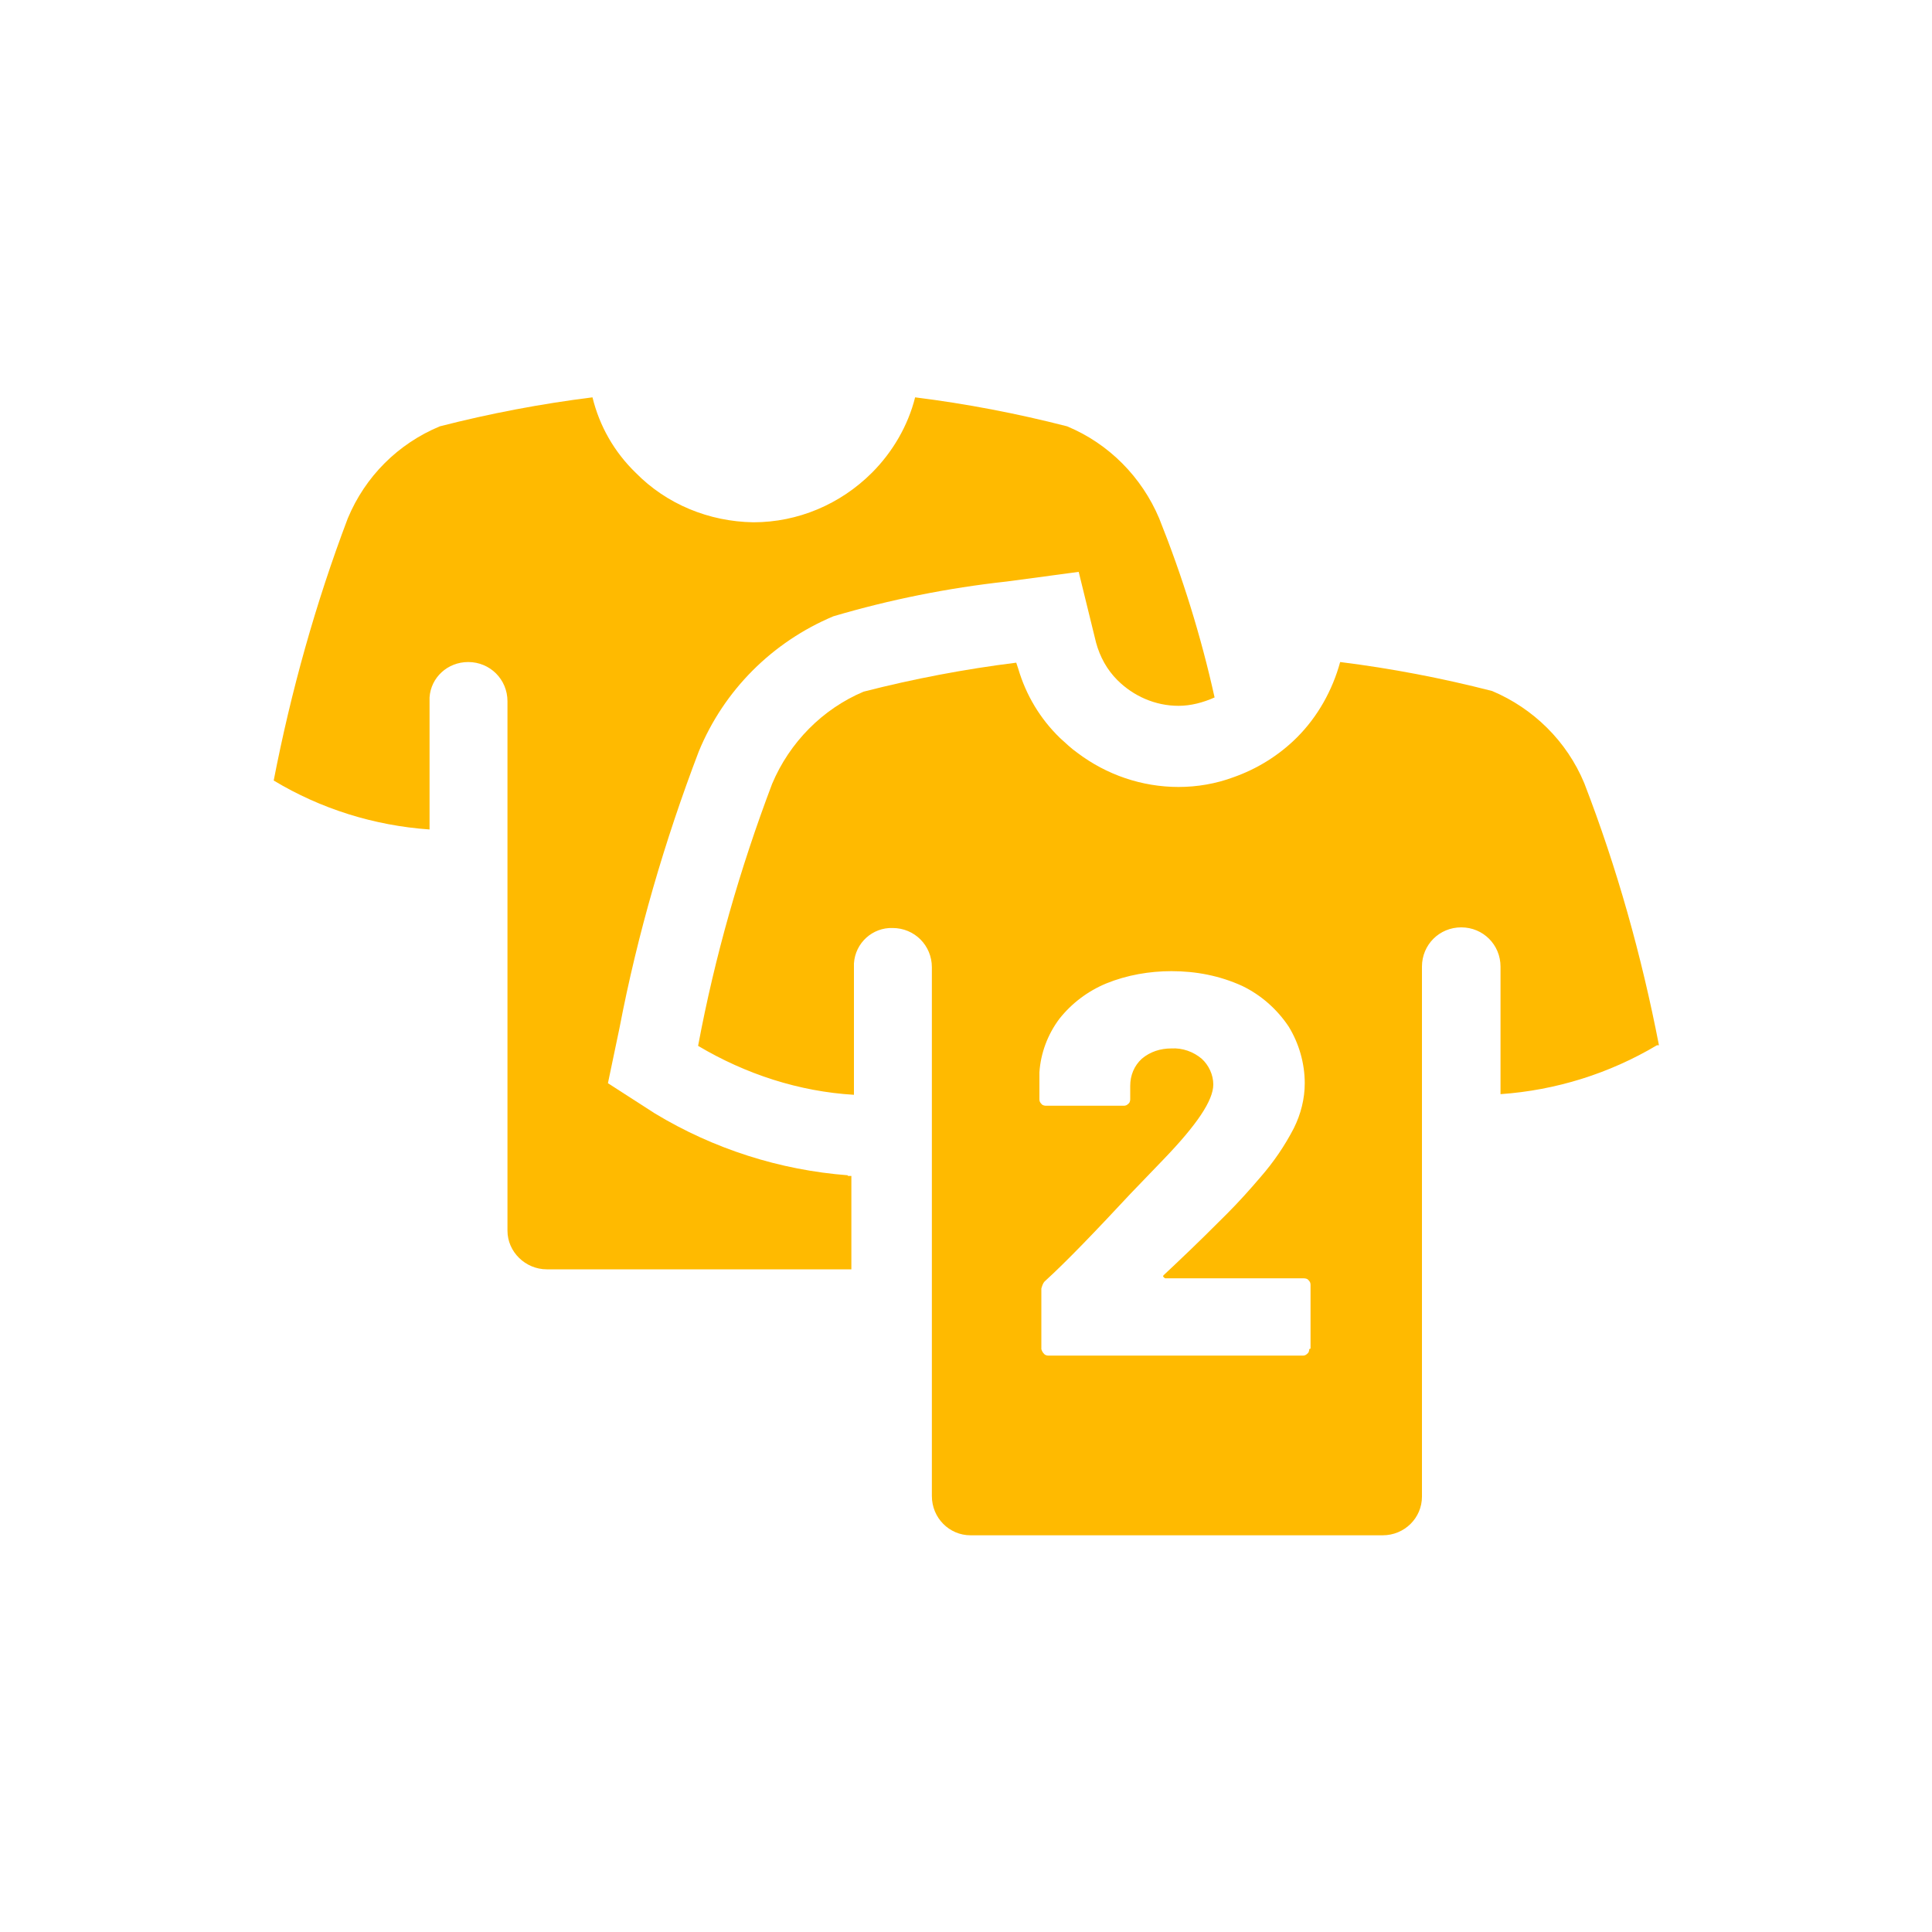
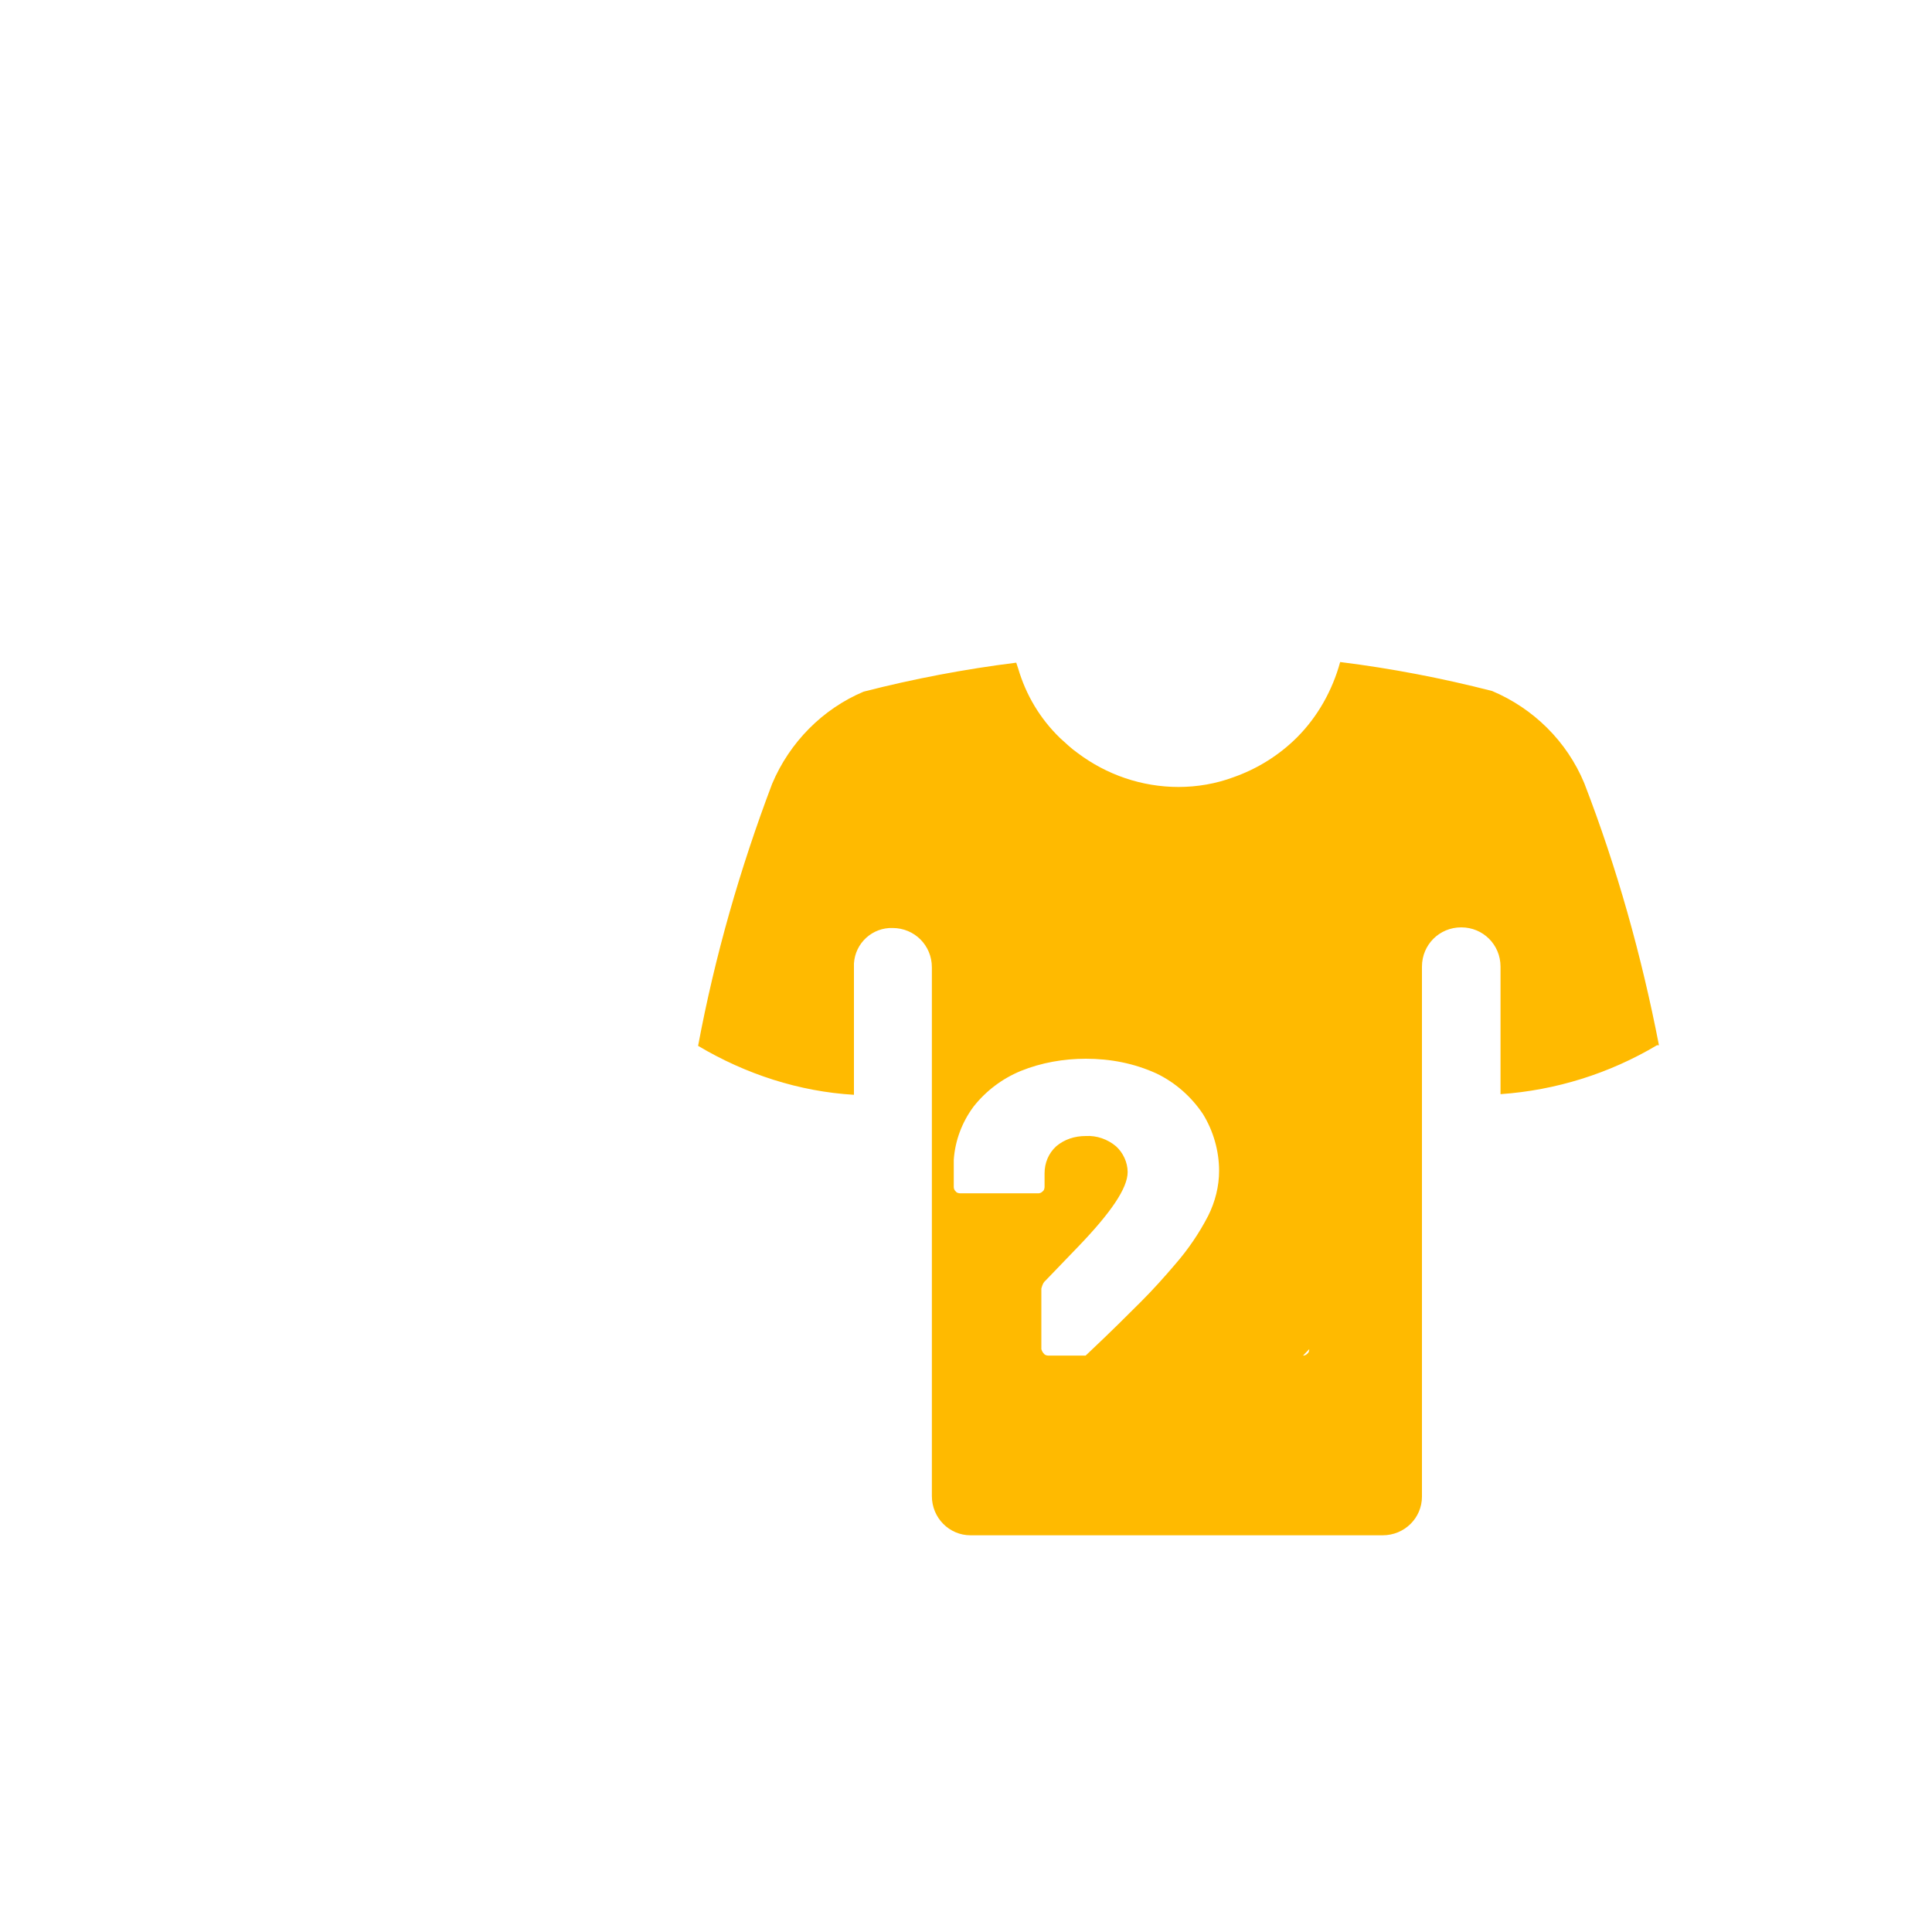
<svg xmlns="http://www.w3.org/2000/svg" viewBox="0 0 30 30">
  <g id="a" />
  <g id="b">
    <g id="c" transform="translate(0 0)">
-       <path id="d" d="M13.16,18.26h.06v1.45h-4.73c-.33,0-.61-.27-.61-.6h0V10.89c0-.34-.27-.61-.61-.61-.32,0-.58,.24-.6,.55,0,.02,0,.04,0,.06v1.99c-.86-.06-1.69-.32-2.42-.76,.27-1.39,.65-2.75,1.15-4.07,.27-.65,.78-1.16,1.43-1.43,.78-.2,1.57-.35,2.37-.45,.11,.45,.34,.85,.67,1.17,.48,.49,1.14,.76,1.83,.77,.69,0,1.35-.28,1.84-.77,.32-.32,.56-.73,.67-1.17,.8,.1,1.58,.25,2.36,.45,.65,.27,1.16,.79,1.43,1.43,.36,.9,.65,1.83,.86,2.78-.18,.08-.37,.13-.56,.13-.36,0-.7-.15-.95-.4-.16-.16-.27-.36-.33-.58l-.27-1.1-1.12,.15c-.91,.1-1.81,.28-2.69,.54-.95,.4-1.7,1.15-2.09,2.1-.53,1.39-.95,2.83-1.23,4.29l-.18,.86,.73,.47c.91,.55,1.94,.88,3,.96" style="fill:#ffba00;" />
-       <path id="e" d="M25.76,16.23c-.27-1.39-.65-2.75-1.16-4.07-.27-.65-.79-1.16-1.43-1.43-.78-.2-1.56-.35-2.36-.45-.12,.44-.35,.85-.67,1.17-.28,.28-.62,.49-.99,.62-.27,.1-.56,.15-.85,.15-.57,0-1.12-.19-1.57-.53-.1-.07-.18-.15-.27-.23-.31-.3-.53-.67-.65-1.08-.01-.03-.02-.06-.03-.09-.8,.1-1.59,.25-2.37,.45-.64,.27-1.15,.79-1.42,1.43-.5,1.32-.89,2.68-1.15,4.07,.74,.44,1.57,.71,2.42,.76v-1.98s0-.04,0-.06c.02-.32,.29-.56,.6-.55,.34,0,.61,.27,.61,.61v8.21c0,.34,.27,.61,.6,.61h6.4c.34,0,.61-.27,.61-.6h0V15.01c0-.34,.27-.61,.61-.61s.61,.27,.61,.61h0v1.98c.86-.06,1.69-.32,2.43-.76m-5.4,4.72s0,.05-.03,.07c-.02,.02-.04,.03-.07,.03h-3.95s-.05,0-.07-.03c-.02-.02-.03-.04-.04-.07v-.94s.02-.09,.06-.12c.34-.31,.78-.77,1.33-1.36l.51-.53c.51-.53,.77-.91,.77-1.16,0-.15-.07-.3-.18-.4-.13-.11-.3-.17-.47-.16-.17,0-.33,.05-.46,.16-.12,.11-.18,.26-.18,.42v.21s0,.05-.03,.07c-.02,.02-.04,.03-.07,.03h-1.21s-.05,0-.07-.03c-.02-.02-.03-.04-.03-.07v-.42c.02-.3,.13-.59,.31-.83,.19-.24,.44-.43,.73-.55,.32-.13,.67-.19,1.01-.19,.38,0,.75,.07,1.1,.23,.29,.14,.54,.36,.72,.63,.16,.26,.25,.57,.25,.88,0,.24-.06,.48-.17,.7-.14,.27-.31,.52-.51,.75-.17,.2-.35,.4-.53,.58-.2,.2-.46,.46-.81,.79l-.17,.16s-.01,.01-.01,.02h0s.02,.03,.04,.03h2.15s.05,0,.07,.03c.02,.02,.03,.04,.03,.07v.99Z" style="fill:#ffba00;" />
+       <path id="e" d="M25.76,16.23c-.27-1.39-.65-2.75-1.16-4.07-.27-.65-.79-1.16-1.43-1.43-.78-.2-1.56-.35-2.36-.45-.12,.44-.35,.85-.67,1.17-.28,.28-.62,.49-.99,.62-.27,.1-.56,.15-.85,.15-.57,0-1.12-.19-1.57-.53-.1-.07-.18-.15-.27-.23-.31-.3-.53-.67-.65-1.08-.01-.03-.02-.06-.03-.09-.8,.1-1.59,.25-2.37,.45-.64,.27-1.15,.79-1.42,1.43-.5,1.32-.89,2.68-1.15,4.07,.74,.44,1.57,.71,2.42,.76v-1.98s0-.04,0-.06c.02-.32,.29-.56,.6-.55,.34,0,.61,.27,.61,.61v8.21c0,.34,.27,.61,.6,.61h6.4c.34,0,.61-.27,.61-.6h0V15.01c0-.34,.27-.61,.61-.61s.61,.27,.61,.61h0v1.98c.86-.06,1.69-.32,2.43-.76m-5.4,4.72s0,.05-.03,.07c-.02,.02-.04,.03-.07,.03h-3.95s-.05,0-.07-.03c-.02-.02-.03-.04-.04-.07v-.94s.02-.09,.06-.12l.51-.53c.51-.53,.77-.91,.77-1.16,0-.15-.07-.3-.18-.4-.13-.11-.3-.17-.47-.16-.17,0-.33,.05-.46,.16-.12,.11-.18,.26-.18,.42v.21s0,.05-.03,.07c-.02,.02-.04,.03-.07,.03h-1.21s-.05,0-.07-.03c-.02-.02-.03-.04-.03-.07v-.42c.02-.3,.13-.59,.31-.83,.19-.24,.44-.43,.73-.55,.32-.13,.67-.19,1.01-.19,.38,0,.75,.07,1.1,.23,.29,.14,.54,.36,.72,.63,.16,.26,.25,.57,.25,.88,0,.24-.06,.48-.17,.7-.14,.27-.31,.52-.51,.75-.17,.2-.35,.4-.53,.58-.2,.2-.46,.46-.81,.79l-.17,.16s-.01,.01-.01,.02h0s.02,.03,.04,.03h2.15s.05,0,.07,.03c.02,.02,.03,.04,.03,.07v.99Z" style="fill:#ffba00;" />
    </g>
  </g>
  <g id="f" />
  <g id="g" />
  <g id="h">
    <g id="i" />
    <g id="j" />
    <g id="k" />
    <g id="l" />
    <g id="m" />
    <g id="n" />
    <g id="o" />
    <g id="p" />
  </g>
  <g id="q" />
  <g id="r" />
  <g id="s" />
  <g id="t" />
  <g id="u" />
  <g id="v" />
  <g id="w" />
</svg>